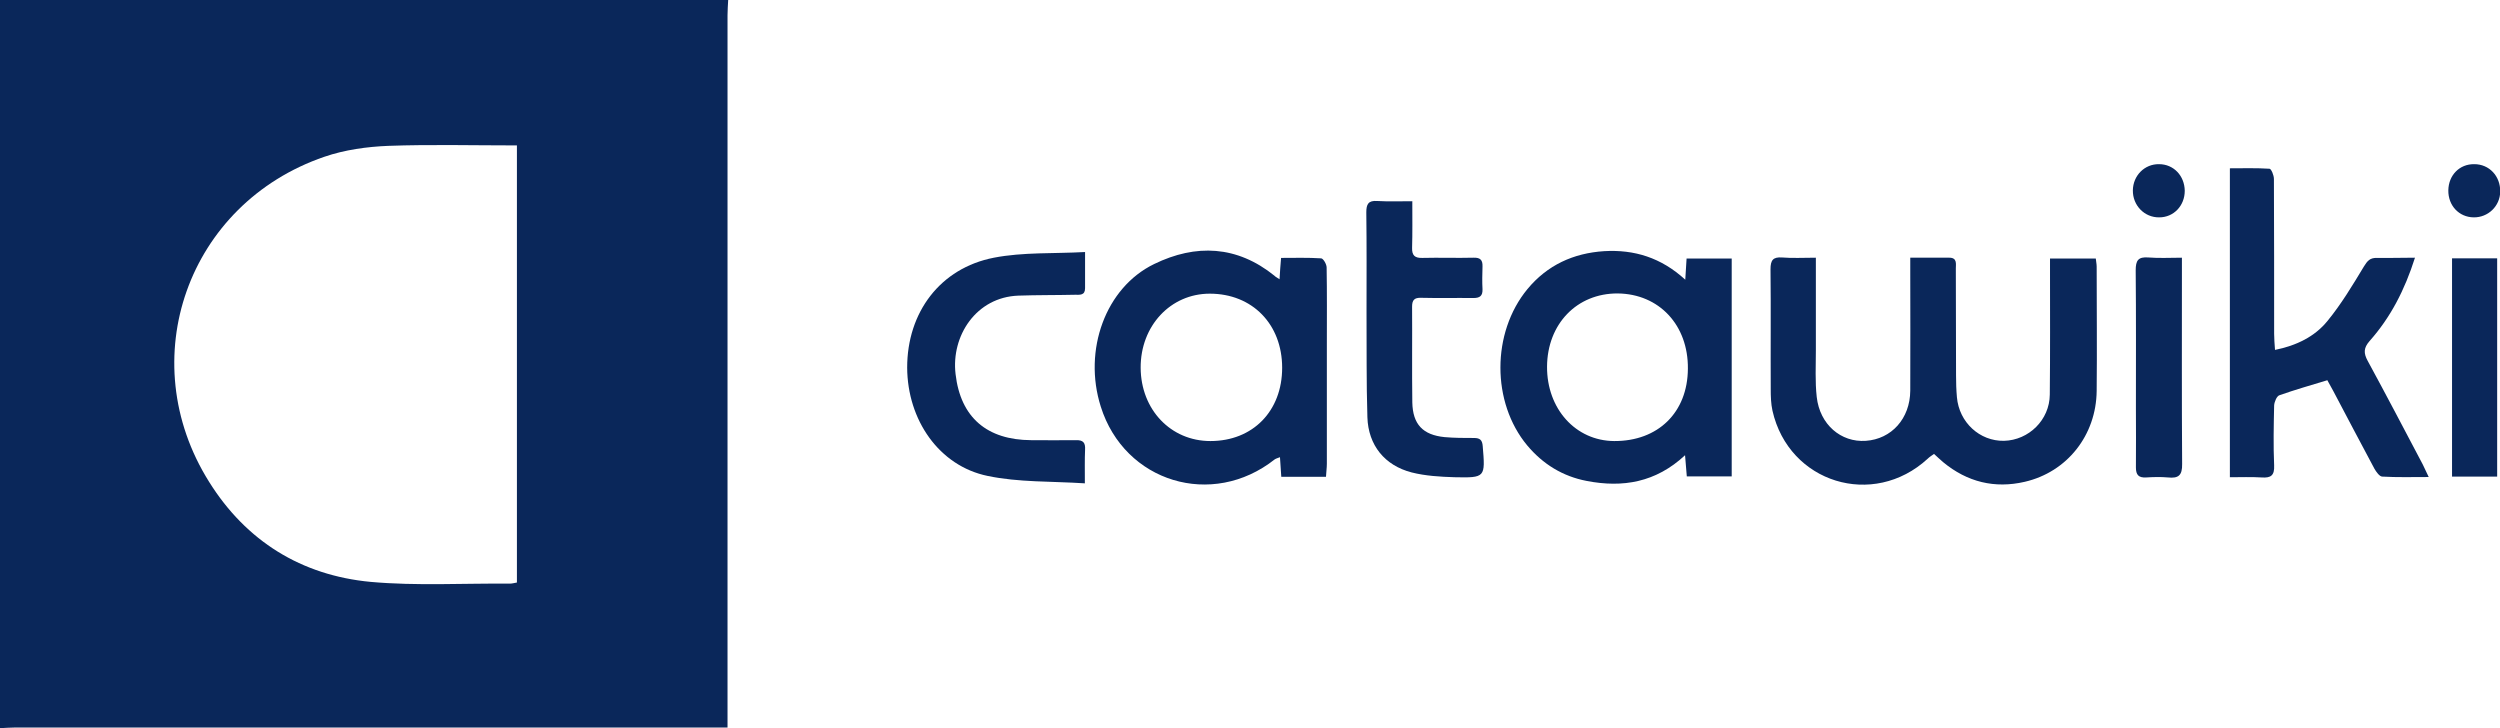
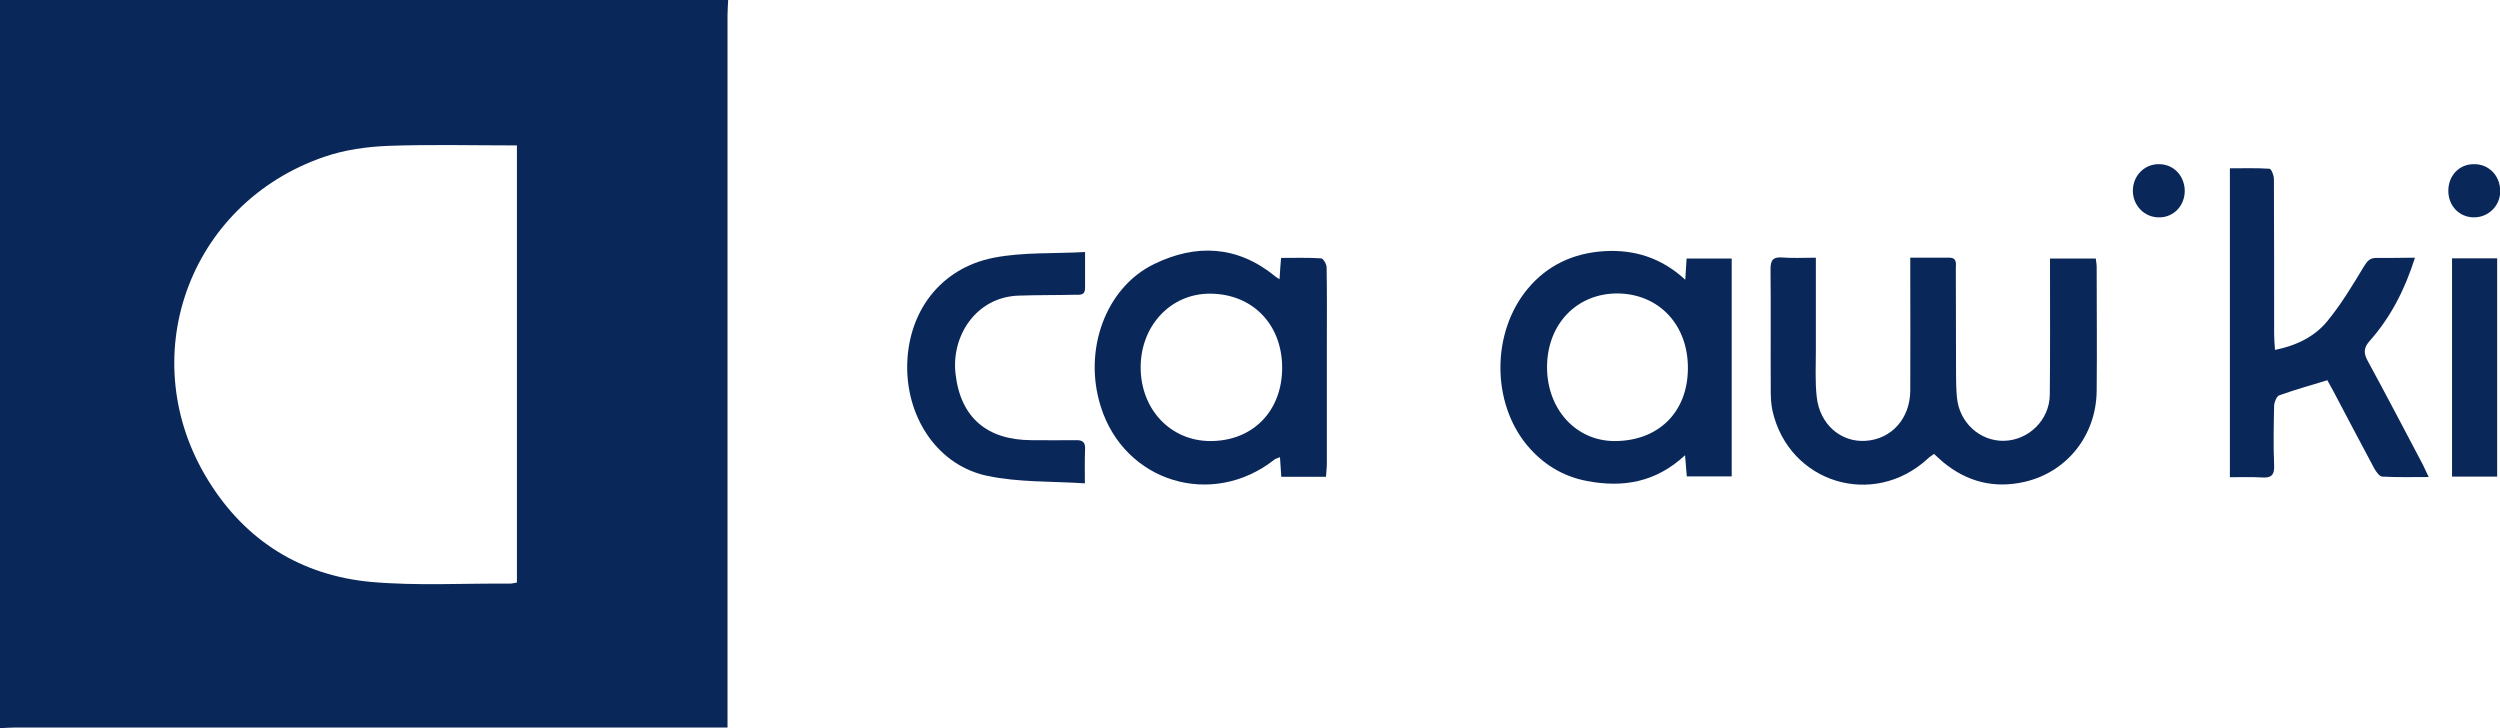
<svg xmlns="http://www.w3.org/2000/svg" version="1.1" id="Layer_1" x="0px" y="0px" width="1146.7px" height="334px" viewBox="0 0 1146.7 334" style="enable-background:new 0 0 1146.7 334;" xml:space="preserve">
  <style type="text/css"> .st0{fill:#0A275A;} </style>
  <g>
    <path class="st0" d="M334,0c-0.1,2.3-0.3,4.6-0.3,7c0,106.6,0,213.2,0,319.8c0,2.1,0,4.2,0,6.9c-2.7,0-4.8,0-6.9,0 c-106.6,0-213.2,0-319.8,0c-2.3,0-4.6,0.2-7,0.3C0,222.7,0,111.5,0,0C111.3,0,222.7,0,334,0z M237.1,66.7c-20.1,0-39.6-0.5-59,0.2 c-9.8,0.4-20,1.8-29.3,5C86.1,93.4,60.7,164.9,95.9,221c17,27.2,42.3,42.9,74.1,45.9c21.2,1.9,42.6,0.6,63.9,0.8 c1,0,1.9-0.3,3.2-0.5C237.1,200.4,237.1,133.9,237.1,66.7z" />
    <path class="st0" d="M832.9,118.2c0,14.7,0,28.5,0,42.4c0,7.2-0.4,14.4,0.4,21.5c1.4,12.6,11.1,20.9,22.5,20.1 c11.8-0.8,20.3-10.2,20.4-23c0.1-18.2,0-36.3,0-54.5c0-2,0-3.9,0-6.5c6.4,0,12.2,0,17.9,0c3.7,0,3,2.9,3,5c0.1,16.3,0,32.7,0.1,49 c0,3.3,0.1,6.7,0.4,10c1,11.5,10.4,20.2,21.6,20c11.4-0.3,20.9-9.6,21-21.2c0.2-19,0.1-38,0.1-57c0-1.6,0-3.3,0-5.4 c7.1,0,13.8,0,21,0c0.1,1.2,0.4,2.5,0.4,3.7c0,19,0.2,38,0,57c-0.2,20.3-13.5,37.2-33,41.7c-13.8,3.2-26.4,0.1-37.4-9 c-1.4-1.2-2.7-2.4-4.2-3.8c-1.1,0.8-2.1,1.4-2.9,2.2c-25,23-63.7,11.1-71.2-22c-0.7-3.2-0.8-6.6-0.8-9.9c-0.1-18.3,0.1-36.7-0.1-55 c0-4.1,1.1-5.7,5.3-5.4C822.2,118.5,827.2,118.2,832.9,118.2z" />
    <path class="st0" d="M586.9,128.1c0.2-3.6,0.4-6.3,0.7-9.8c6.2,0,12.3-0.2,18.4,0.2c1,0.1,2.5,2.7,2.5,4.2 c0.2,11.7,0.1,23.3,0.1,35c0,18.3,0,36.6,0,55c0,1.9-0.3,3.9-0.4,6c-7,0-13.6,0-20.5,0c-0.2-3.1-0.4-5.8-0.6-9 c-1,0.4-1.8,0.6-2.4,1c-28.7,22.7-68.9,10.5-79.8-24.2c-8.2-25.9,2.2-54.6,24.5-65.4c19.1-9.3,38-8.5,55.2,5.4 C584.8,126.8,585.4,127.1,586.9,128.1z M555.2,202.3c19.5,0,32.9-13.8,32.9-33.6c0-20-13.7-34-33.2-34c-18,0-31.8,14.8-31.7,34 C523.3,187.9,537,202.3,555.2,202.3z" />
    <path class="st0" d="M773,128.3c0.2-3.8,0.4-6.6,0.6-9.7c6.8,0,13.6,0,20.7,0c0,33.1,0,66.3,0,99.9c-6.8,0-13.5,0-20.6,0 c-0.2-2.9-0.5-5.8-0.8-9.7c-13.4,12.5-28.6,15-45.1,11.8c-11-2.1-20.1-7.7-27.3-16.3c-16.4-19.7-16.4-51.7,0.1-71.7 c9.1-11,21.1-16.5,35.2-17.4C749.5,114.4,761.9,118.1,773,128.3z M709.6,168.2c-0.1,19.3,13.1,34,30.8,34.1 c20.1,0.1,33.7-13.1,33.8-33.2c0.2-20-13.2-34.3-32.2-34.5C723.3,134.5,709.7,148.6,709.6,168.2z" />
    <path class="st0" d="M1107.7,118.2c-4.7,14.8-11.2,27.4-20.8,38.2c-2.8,3.2-2.8,5.6-0.9,9.1c8.6,15.8,16.9,31.7,25.3,47.6 c0.8,1.6,1.5,3.2,2.7,5.7c-7.6,0-14.5,0.2-21.4-0.2c-1.2-0.1-2.7-2.2-3.5-3.6c-6.4-11.9-12.6-23.8-18.9-35.7 c-0.9-1.7-1.9-3.4-2.7-4.9c-7.6,2.3-14.9,4.4-22,6.9c-1.2,0.4-2.3,3-2.4,4.7c-0.2,9.2-0.4,18.3,0,27.5c0.2,4.6-1.5,5.8-5.7,5.5 c-4.8-0.3-9.6-0.1-14.6-0.1c0-47.4,0-94.1,0-141.7c6,0,12.1-0.2,18.2,0.2c0.8,0.1,2,3,2,4.7c0.1,23.7,0.1,47.3,0.1,71 c0,2.3,0.2,4.5,0.4,7.4c9.9-2,18.2-6.1,24-13.2c6.4-7.8,11.6-16.5,16.8-25.1c1.6-2.6,2.8-4,6-3.9 C1095.7,118.4,1101.3,118.2,1107.7,118.2z" />
    <path class="st0" d="M497.7,115.6c0,6.4,0,11.5,0,16.6c0,3.4-2.5,3-4.6,3c-8.7,0.2-17.3,0.1-26,0.4c-19.3,0.7-30.9,18.4-28.8,36 c2.3,20,14.5,30.2,34.7,30.3c6.8,0,13.7,0.1,20.5,0c3.3-0.1,4.4,1.1,4.2,4.4c-0.2,4.6-0.1,9.2-0.1,15.4c-15.3-1-30.3-0.4-44.6-3.4 c-22.3-4.6-36.8-25.7-36.9-49.7c0-25.3,15.1-45.6,39.8-50.4C469.3,115.6,483.3,116.4,497.7,115.6z" />
-     <path class="st0" d="M647.8,92.3c0,7.7,0.1,14.6-0.1,21.4c-0.1,3.5,1.3,4.7,4.7,4.6c7.8-0.2,15.7,0.1,23.5-0.1c3-0.1,4.2,1,4.1,4 c-0.1,3.5-0.2,7,0,10.5c0.1,3.1-1.3,4-4.2,4c-8-0.1-16,0.1-24-0.1c-3-0.1-4.1,1-4.1,4c0.1,14.7-0.1,29.3,0.1,44 c0.2,10,4.8,14.9,14.8,15.9c4.5,0.4,9,0.4,13.5,0.4c2.7,0,3.8,0.9,4,3.8c1.2,14.3,1.2,14.5-12.9,14.2c-6.6-0.2-13.4-0.6-19.7-2.2 c-12.4-3.2-19.9-12.5-20.3-25.3c-0.5-16.1-0.3-32.3-0.4-48.5c0-15.2,0.1-30.3-0.1-45.5c0-3.7,0.9-5.5,5-5.2 C636.9,92.5,642,92.3,647.8,92.3z" />
    <path class="st0" d="M1145.4,218.6c-7,0-13.7,0-20.7,0c0-33.4,0-66.6,0-100.1c7,0,13.7,0,20.7,0 C1145.4,151.8,1145.4,184.8,1145.4,218.6z" />
-     <path class="st0" d="M1000.8,118.2c0,2.6,0,4.4,0,6.2c0,29.5-0.1,58.9,0.1,88.4c0.1,5.3-1.7,6.7-6.5,6.2c-3.3-0.3-6.7-0.2-10,0 c-3.5,0.2-4.7-1.2-4.7-4.6c0.1-9,0-18,0-27c0-21.1,0.1-42.3-0.1-63.4c0-4.5,1.1-6.3,5.9-5.9C990.4,118.5,995.2,118.2,1000.8,118.2z " />
    <path class="st0" d="M1123,87.3c0.1-6.9,5.1-12.1,11.9-12c6.9,0,12,5.5,11.9,12.6c-0.1,6.7-5.6,11.9-12.2,11.8 C1127.9,99.6,1122.9,94.3,1123,87.3z" />
    <path class="st0" d="M990.3,75.3c6.7,0,11.7,5.3,11.8,12.2c0,6.9-5.1,12.2-11.7,12.2c-6.8,0.1-12.2-5.5-12.1-12.4 C978.4,80.5,983.7,75.2,990.3,75.3z" />
  </g>
</svg>